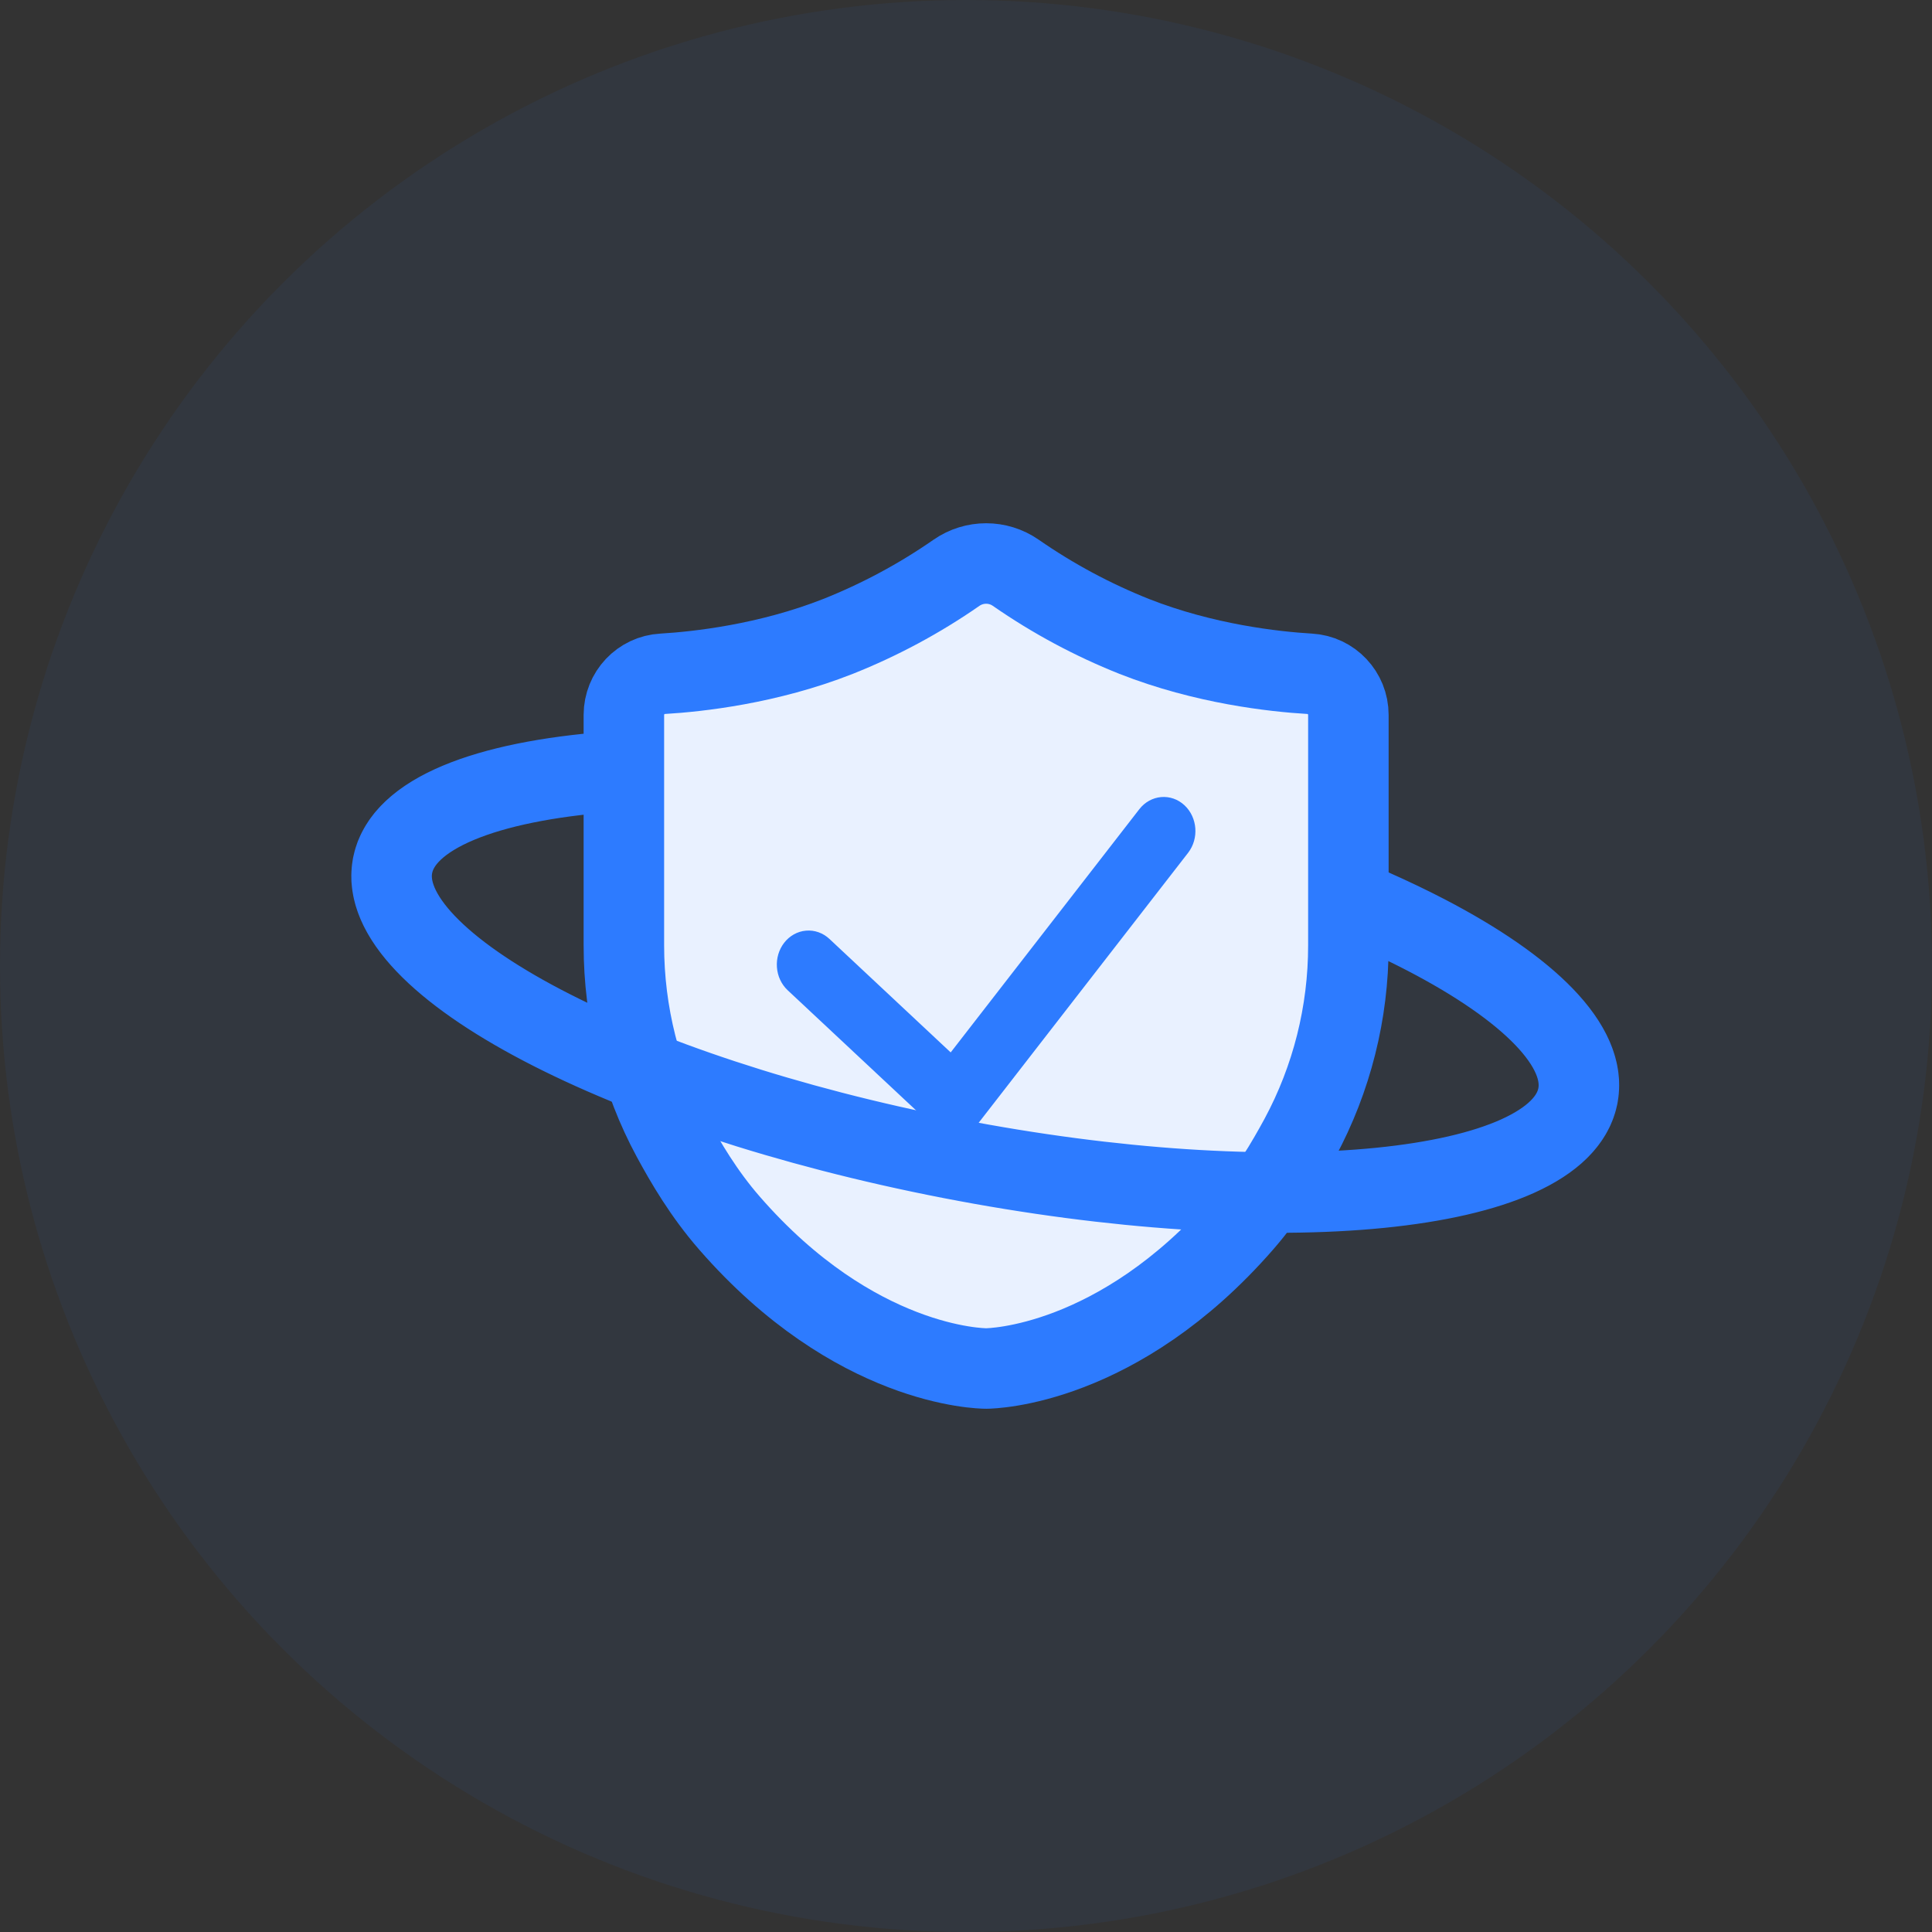
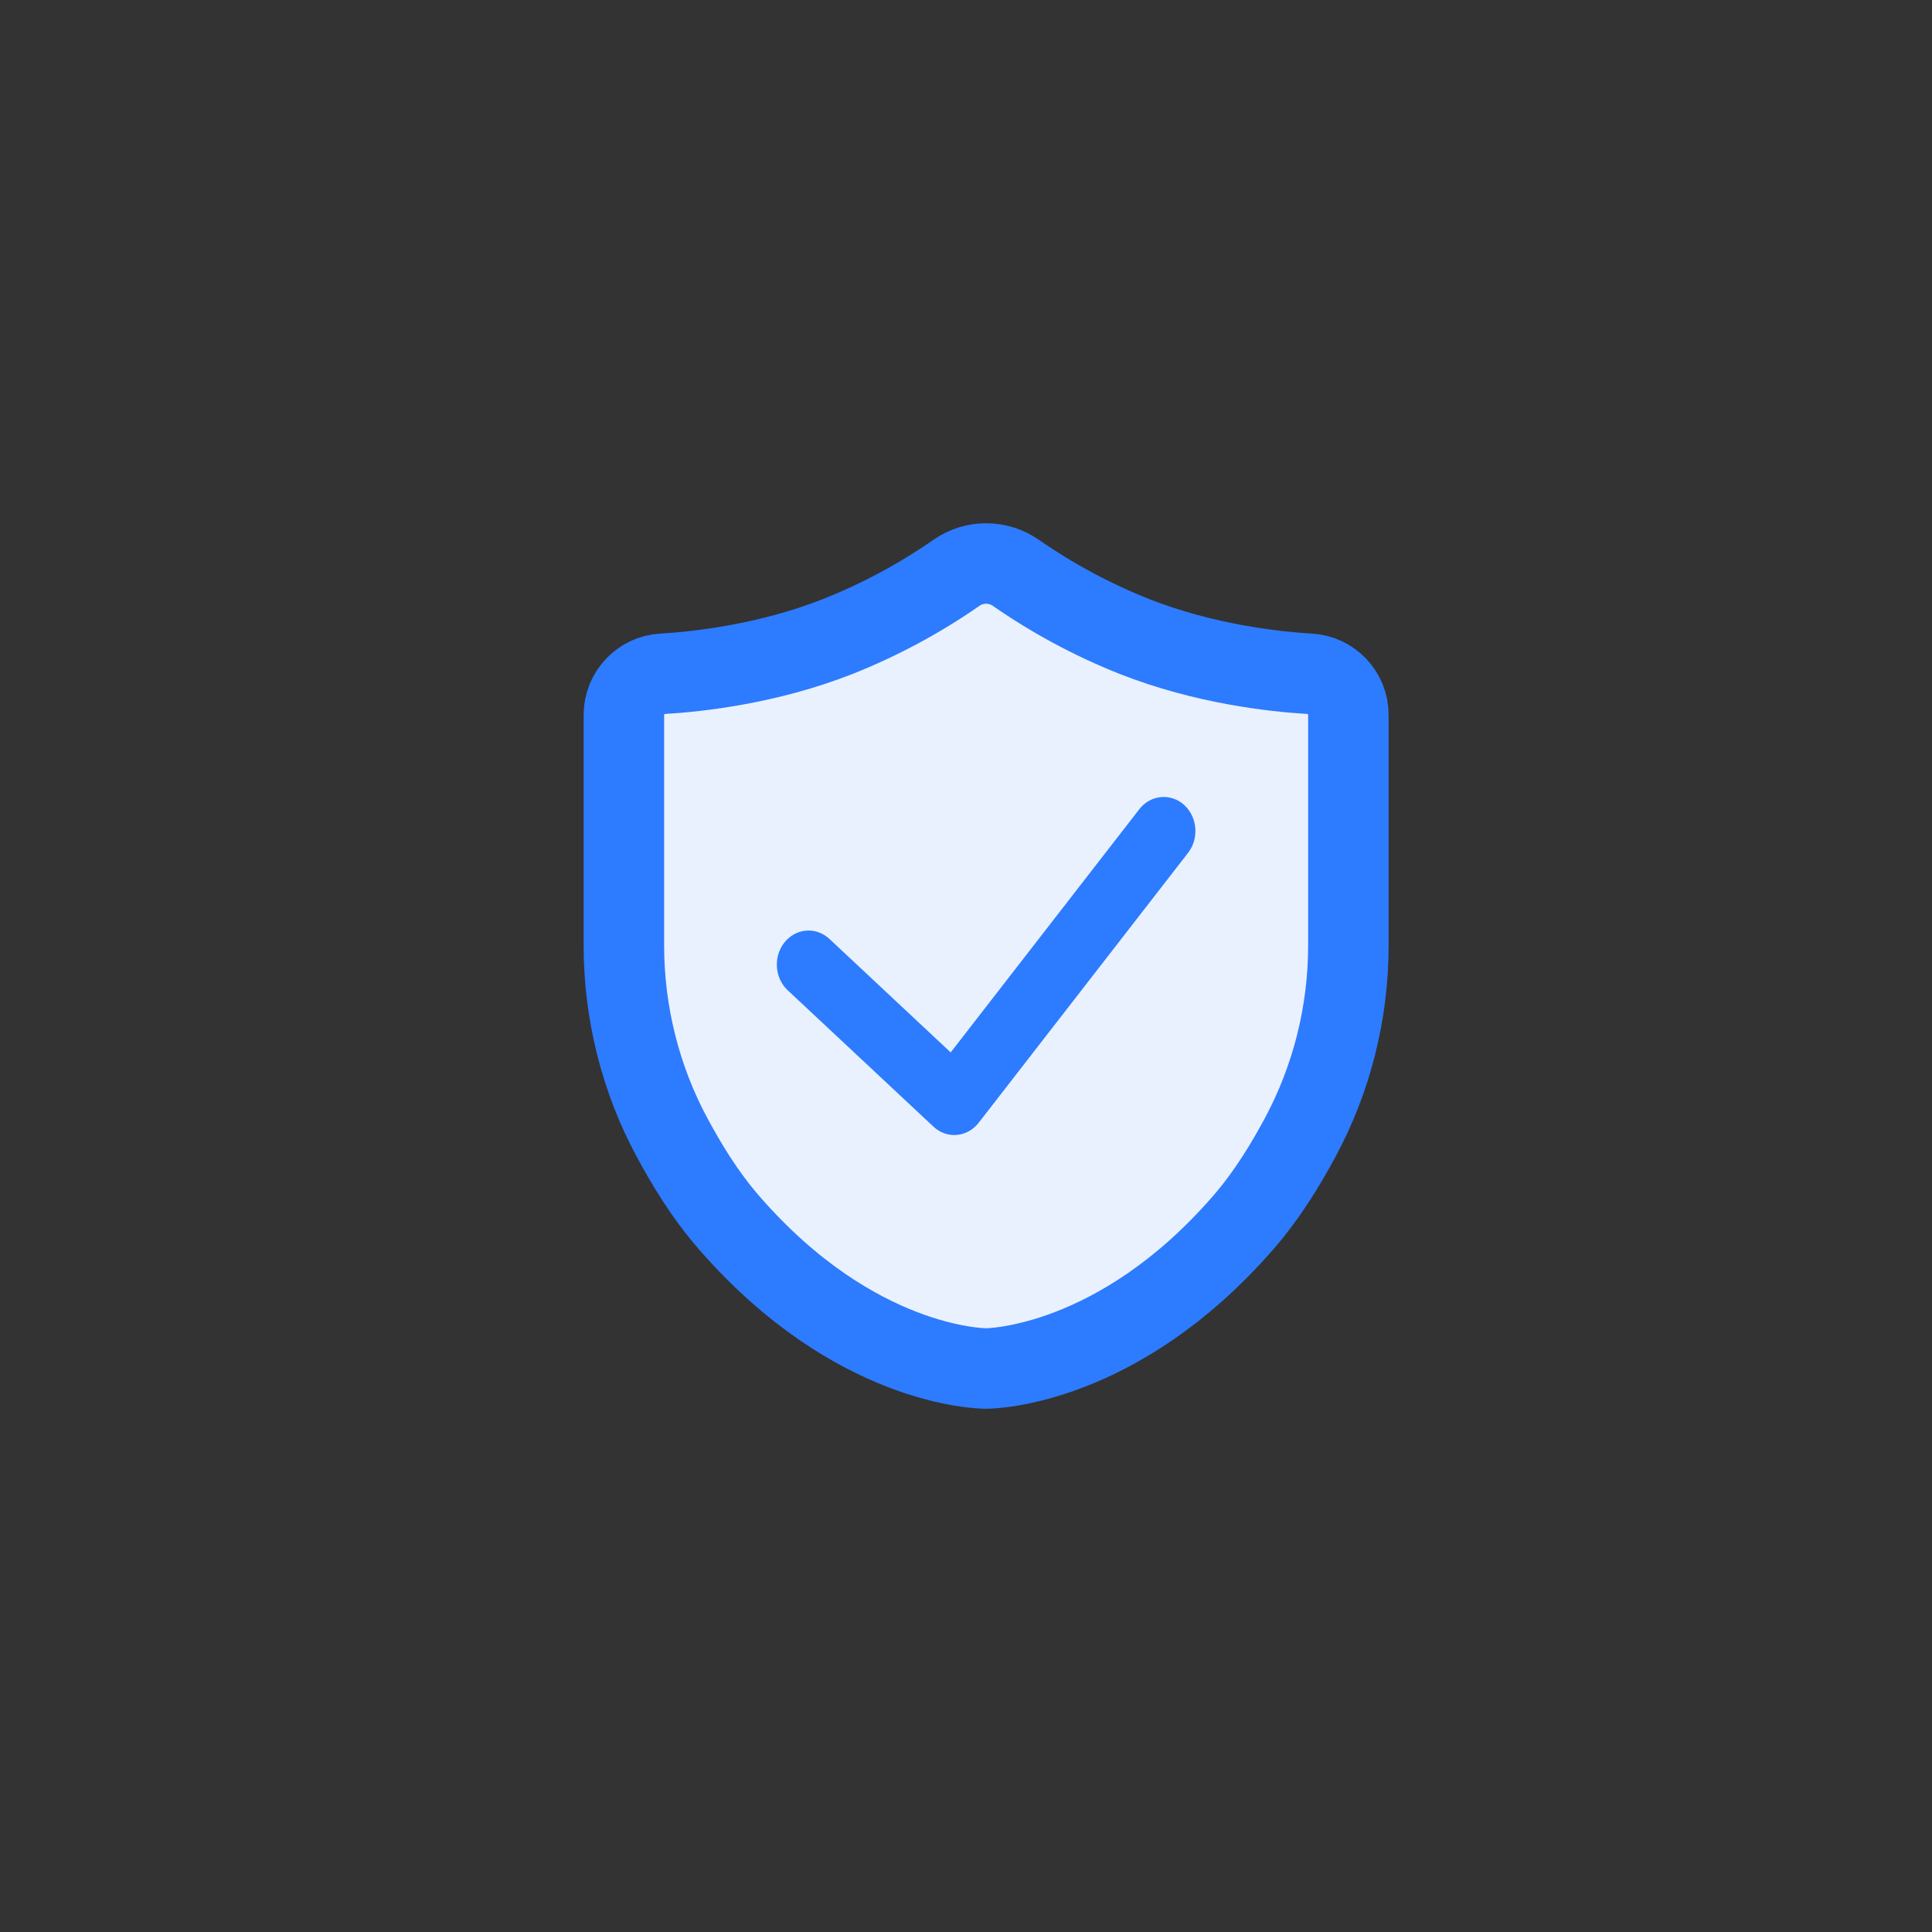
<svg xmlns="http://www.w3.org/2000/svg" width="48px" height="48px" viewBox="0 0 48 48" version="1.1">
  <rect x="0" y="0" width="48" height="48" fill="#333333" stroke="none" />
  <title>icon_family_2</title>
  <desc>Created with Sketch.</desc>
  <g id="页面-1" stroke="none" stroke-width="1" fill="none" fill-rule="evenodd">
    <g id="品牌类" transform="translate(-798, -3146)">
      <g id="真实案例" transform="translate(360, 2625)">
        <g id="真实案例-多色" transform="translate(31, 192)">
          <g id="img_zsal_2" transform="translate(386, 1)">
            <g id="优势" transform="translate(20, 259)">
              <g id="优势2" transform="translate(1, 69)">
                <g id="icon_family_2">
-                   <circle id="椭圆形备份-12" fill="#2D7BFF" opacity="0.06" cx="24" cy="24" r="24" />
                  <path d="M32.538,16.74 C31.658,16.688 29.923,16.498 28.18,15.812 C27.143,15.399 26.156,14.869 25.237,14.231 C24.794,13.923 24.207,13.923 23.763,14.231 C22.845,14.869 21.857,15.399 20.819,15.812 C19.077,16.498 17.342,16.688 16.464,16.74 C15.924,16.769 15.502,17.217 15.5,17.761 L15.5,23.488 C15.5,25.164 15.916,26.817 16.703,28.271 C17.027,28.87 17.482,29.652 18.123,30.387 C21.235,33.959 24.368,34 24.503,34 C24.635,33.999 27.778,33.945 30.877,30.387 C31.518,29.652 31.972,28.87 32.297,28.271 C33.088,26.803 33.501,25.159 33.5,23.488 L33.5,17.761 C33.5,17.219 33.076,16.77 32.538,16.74 Z" id="路径" stroke="#2D7BFF" stroke-width="2" fill="#E9F1FF" />
-                   <path d="M33.497,28.856 C33.997,28.741 34.473,28.617 34.921,28.485 C37.68,27.669 39.39,26.534 39.39,25.28 C39.39,22.795 32.675,20.78 24.39,20.78 C16.106,20.78 9.39,22.795 9.39,25.28 C9.39,26.592 11.26,27.772 14.244,28.594" id="椭圆形" stroke="#2D7BFF" stroke-width="2" stroke-linecap="round" stroke-linejoin="round" stroke-dasharray="62,100" transform="translate(24.39, 24.818) scale(1, -1) rotate(-11) translate(-24.39, -24.818) " />
                  <path d="M20.47,23.473 C20.351,23.362 20.197,23.307 20.041,23.321 C19.886,23.334 19.741,23.416 19.64,23.546 C19.539,23.677 19.489,23.846 19.502,24.017 C19.514,24.188 19.588,24.346 19.707,24.457 L23.328,27.845 C23.447,27.957 23.601,28.012 23.756,27.998 C23.912,27.984 24.056,27.903 24.157,27.772 L29.36,21.065 C29.57,20.793 29.54,20.385 29.293,20.154 C29.046,19.923 28.675,19.956 28.464,20.227 L23.643,26.443 L20.47,23.473 Z" id="Fill-3" stroke="#2D7BFF" stroke-width="0.4" fill="#2D7BFF" />
                </g>
              </g>
            </g>
          </g>
        </g>
      </g>
    </g>
  </g>
</svg>